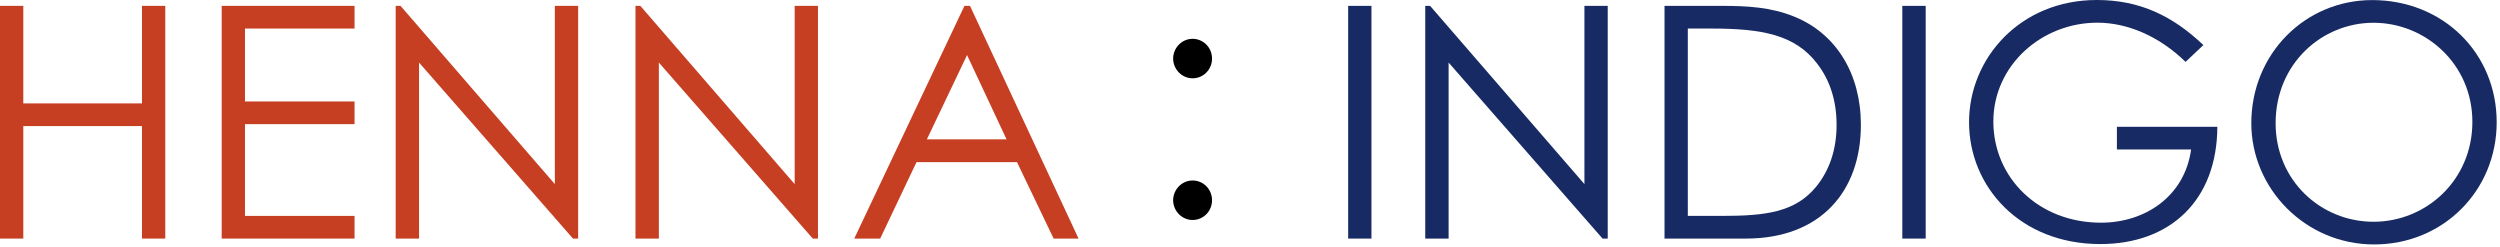
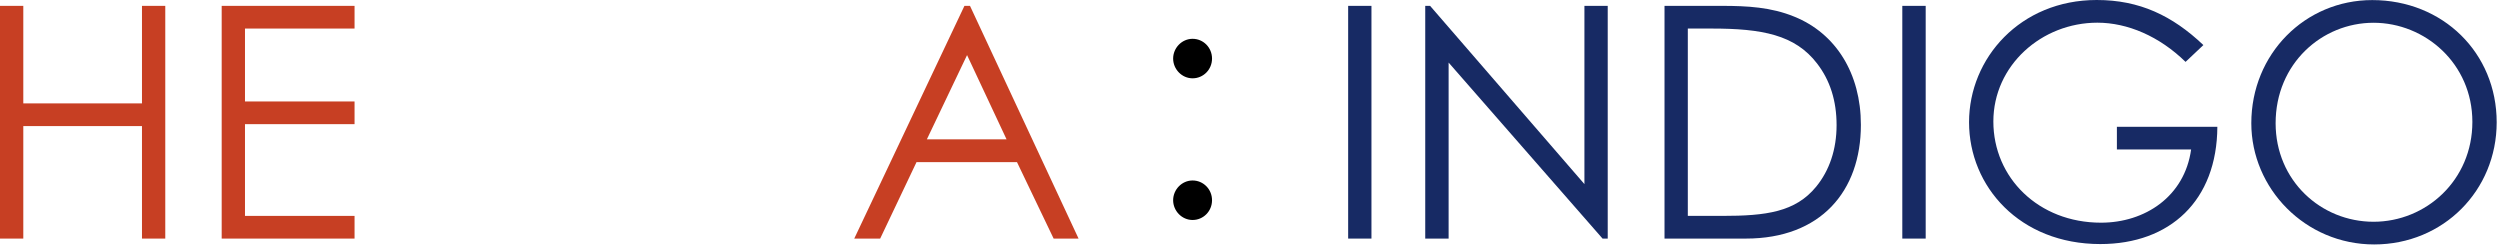
<svg xmlns="http://www.w3.org/2000/svg" width="324" height="32" viewBox="0 0 324 32" fill="none">
  <g clip-path="url(#clip0_923_2734)">
    <path d="M0 0.76H3.02V13.4H18.4V0.76H21.42V30.92H18.4V16.34H3.02V30.92H0V0.76Z" fill="#C73F23" />
    <path d="M28.73 0.76H45.95V3.7H31.75V13.15H45.95V16.09H31.75V27.98H45.95V30.92H28.73V0.76Z" fill="#C73F23" />
-     <path d="M51.279 30.92V0.76H51.909L71.909 23.86V0.76H74.929V30.92H74.259L54.309 8.11V30.92H51.289H51.279Z" fill="#C73F23" />
-     <path d="M82.359 30.92V0.76H82.989L102.989 23.86V0.76H106.009V30.92H105.339L85.389 8.11V30.92H82.369H82.359Z" fill="#C73F23" />
    <path d="M125.711 0.76L139.781 30.92H136.551L131.801 21.01H118.781L114.071 30.92H110.711L124.991 0.76H125.701H125.711ZM125.331 7.14L120.121 18.06H130.451L125.331 7.14Z" fill="#C73F23" />
    <path d="M157.079 7.59C157.079 9.02 155.949 10.15 154.559 10.15C153.169 10.15 152.039 8.97 152.039 7.59C152.039 6.21 153.169 5.03 154.559 5.03C155.949 5.03 157.079 6.16 157.079 7.59ZM157.079 25.95C157.079 27.38 155.949 28.51 154.559 28.51C153.169 28.51 152.039 27.33 152.039 25.95C152.039 24.57 153.169 23.39 154.559 23.39C155.949 23.39 157.079 24.52 157.079 25.95Z" fill="black" />
    <path d="M174.721 0.76H177.741V30.92H174.721V0.76Z" fill="#172A64" />
    <path d="M184.711 30.92V0.76H185.341L205.341 23.86V0.76H208.361V30.92H207.691L187.741 8.11V30.92H184.721H184.711Z" fill="#172A64" />
    <path d="M215.711 0.76H223.151C226.471 0.76 229.531 0.93 232.521 2.15C237.941 4.33 241.171 9.54 241.171 16.18C241.171 24.79 235.961 30.92 226.261 30.92H215.721V0.76H215.711ZM223.191 27.98C228.901 27.98 232.681 27.48 235.371 24.2C237.091 22.1 238.021 19.37 238.021 16.22C238.021 13.07 237.181 10.42 235.501 8.24C232.641 4.5 228.361 3.7 221.811 3.7H218.741V27.98H223.191Z" fill="#172A64" />
    <path d="M246.539 0.76H249.569V30.92H246.539V0.76Z" fill="#172A64" />
    <path d="M287.369 16.42C287.329 26 281.239 31.63 272.199 31.63C261.739 31.63 255.189 24.15 255.189 15.84C255.189 7.53 261.829 0 271.739 0C277.279 0 281.529 2.02 285.559 5.84L283.249 8.02C279.849 4.7 275.729 2.94 271.819 2.94C264.589 2.94 258.339 8.48 258.339 15.75C258.339 23.02 264.179 28.86 272.289 28.86C277.999 28.86 283.129 25.46 283.969 19.37H274.349V16.43H287.369V16.42Z" fill="#172A64" />
    <path d="M323.57 15.84C323.57 24.7 316.64 31.68 307.69 31.68C298.74 31.68 291.77 24.41 291.77 15.97C291.77 6.98 298.74 0.01 307.44 0.01C316.6 0.01 323.57 6.86 323.57 15.85V15.84ZM294.92 15.97C294.92 23.41 300.8 28.74 307.61 28.74C314.42 28.74 320.42 23.36 320.42 15.8C320.42 8.24 314.29 2.95 307.61 2.95C300.93 2.95 294.92 8.24 294.92 15.97Z" fill="#172A64" />
  </g>
  <defs>
    <clipPath id="clip0_923_2734">
      <rect width="323.57" height="31.67" fill="white" />
    </clipPath>
  </defs>
</svg>